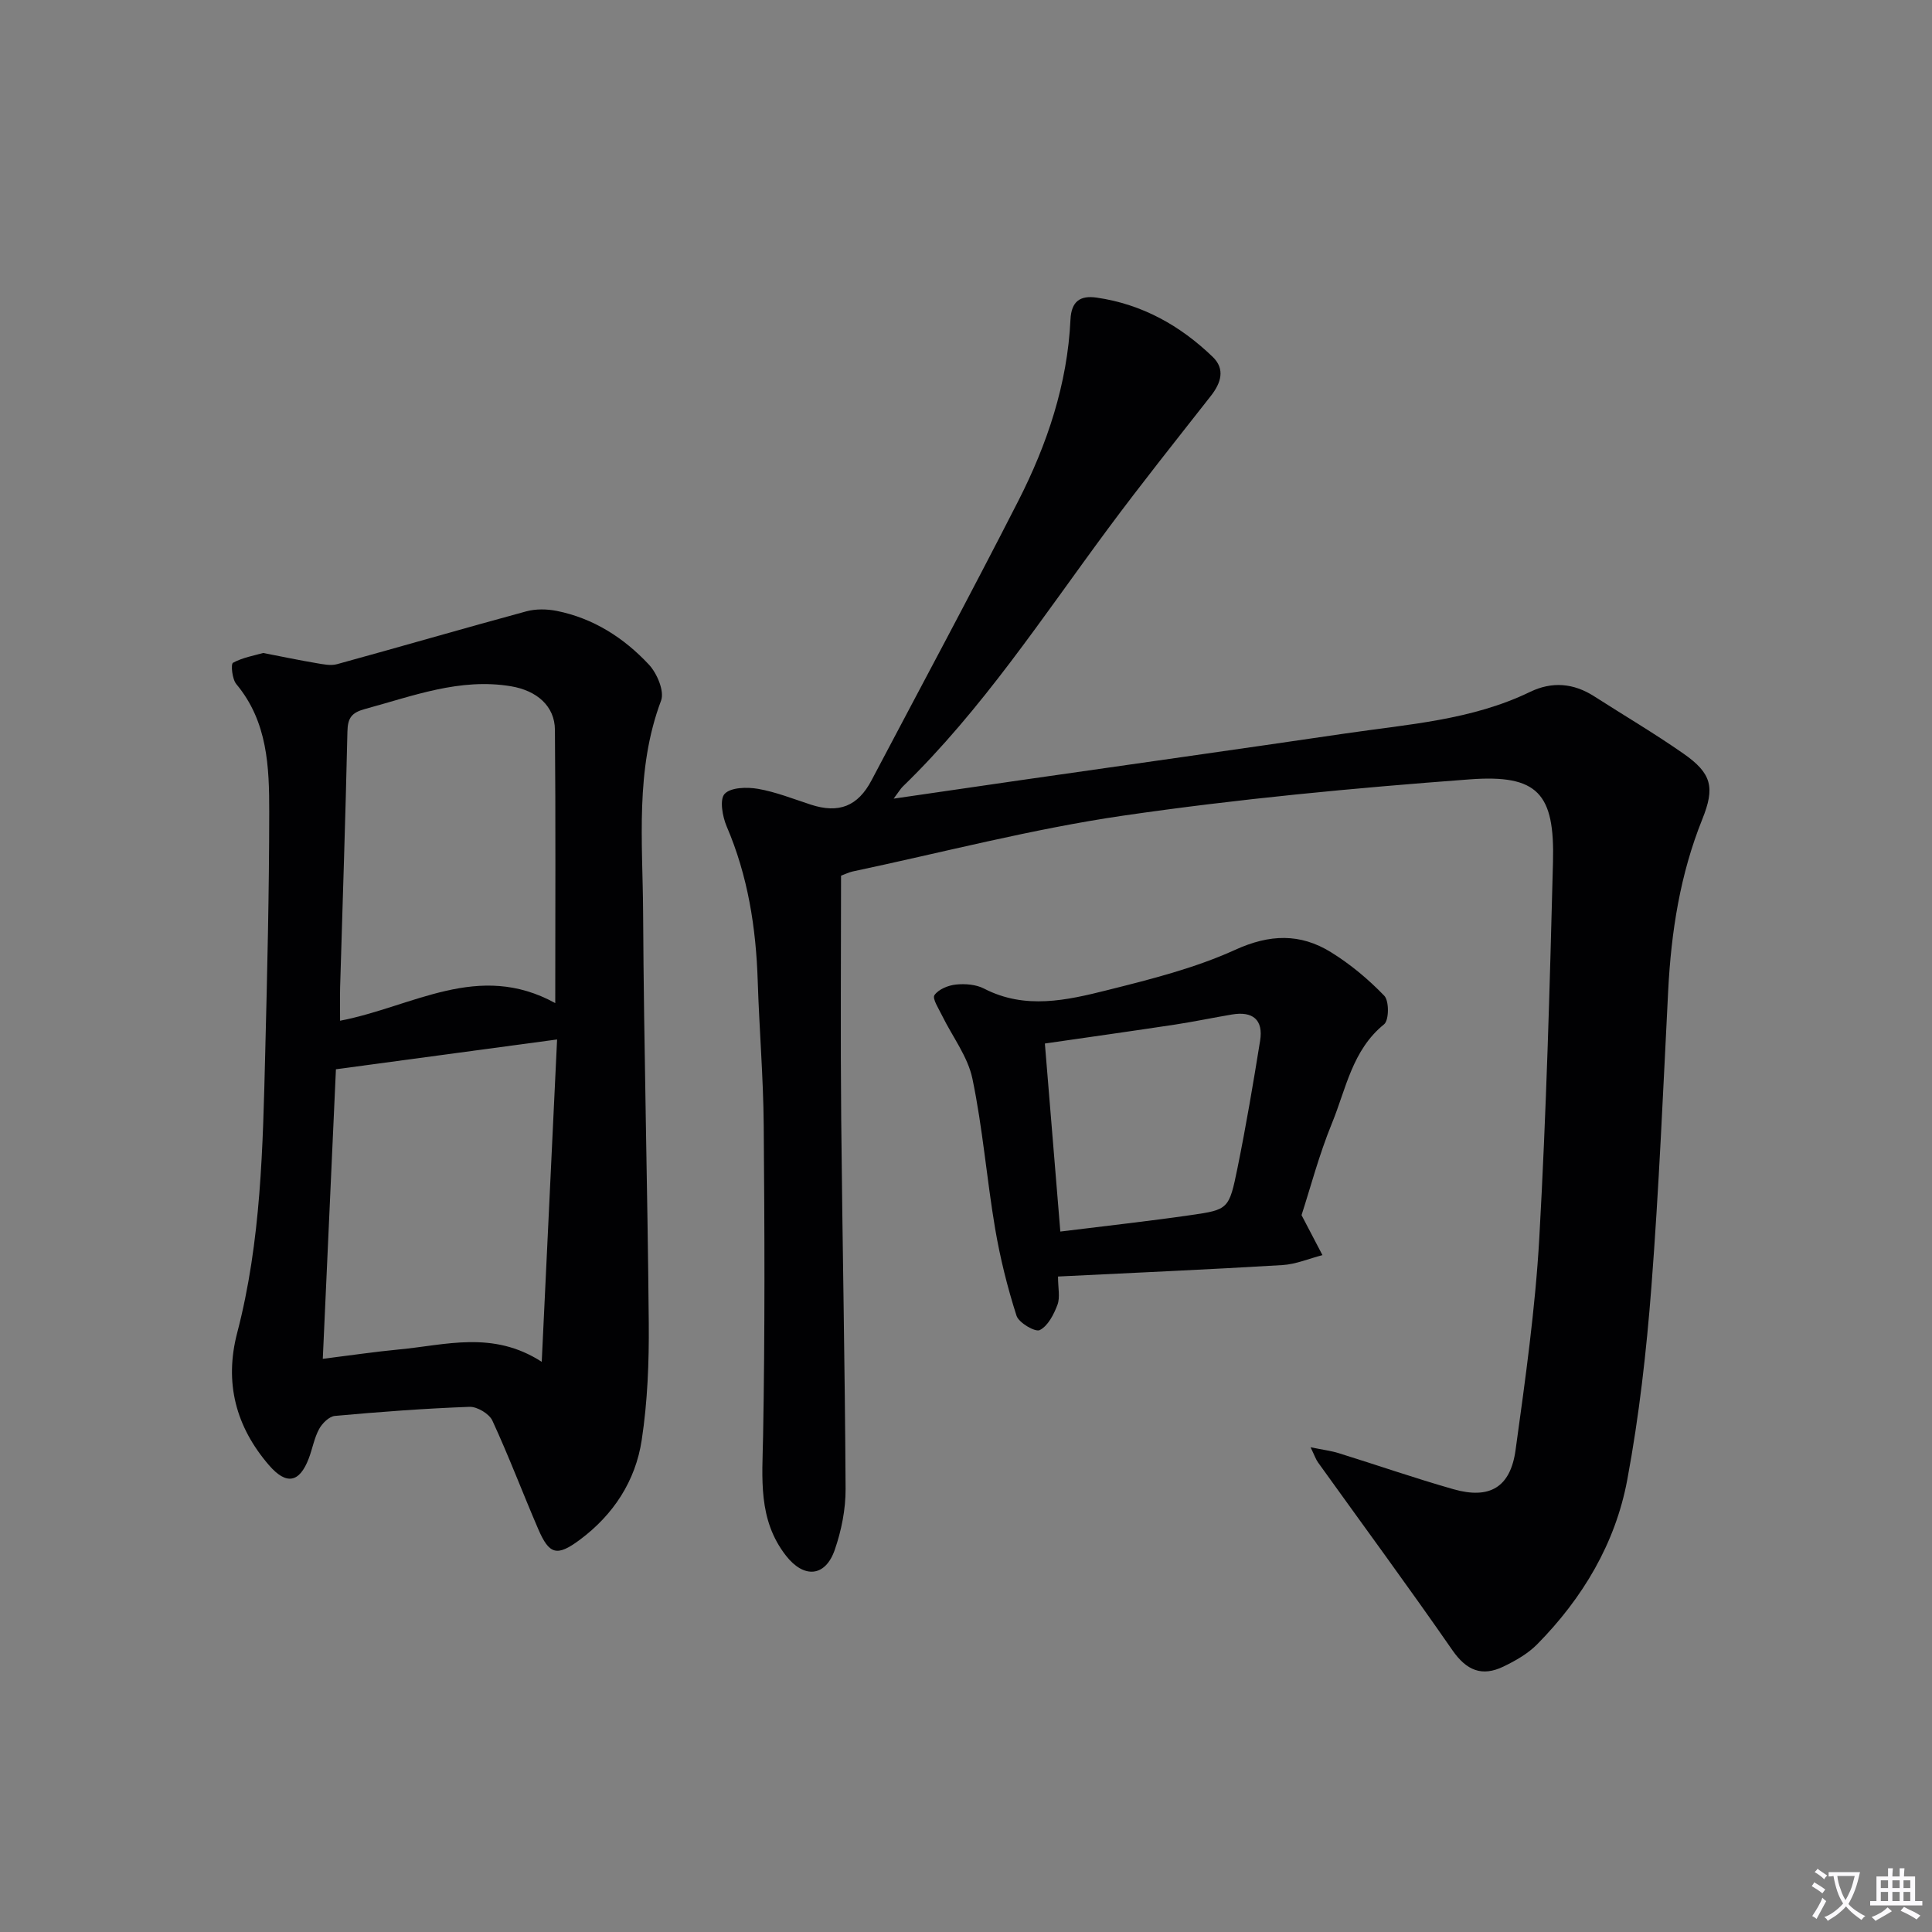
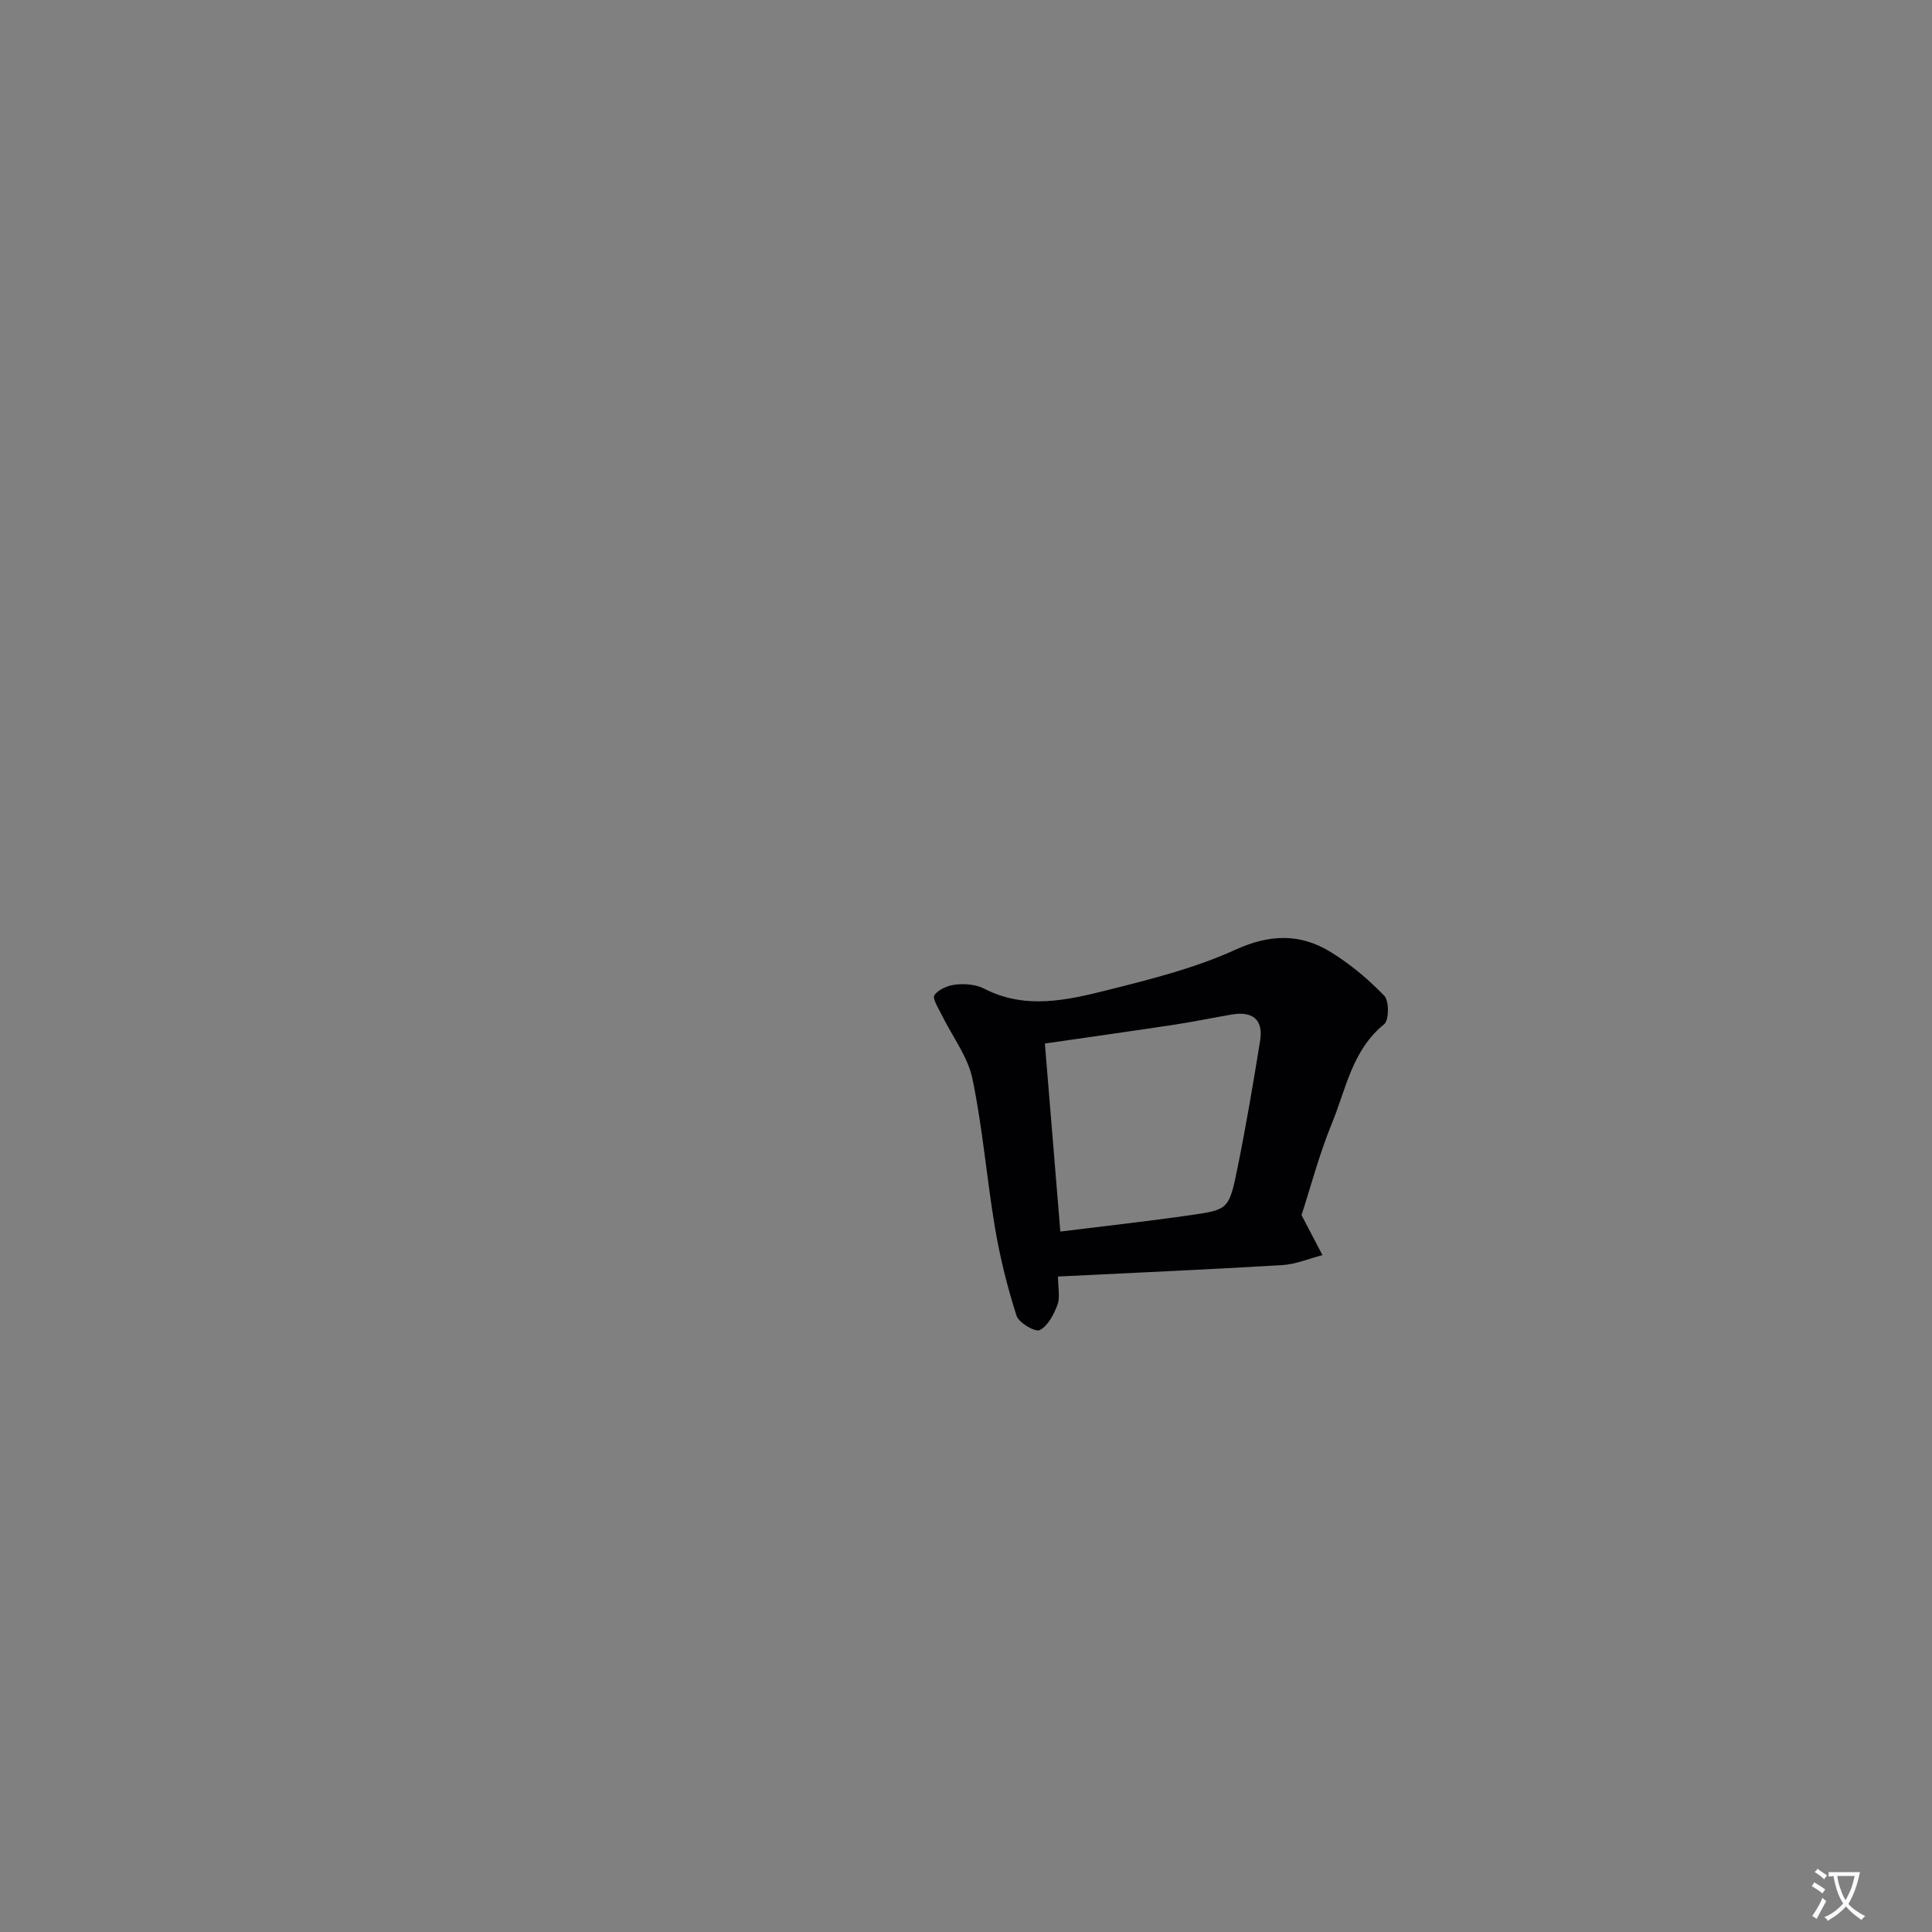
<svg xmlns="http://www.w3.org/2000/svg" enable-background="new 0 0 400 400" viewBox="0 0 400 400">
  <rect x="0" y="0" width="400" height="400" fill="#808080" stroke="none" />
  <path d="m377.9 391.2c-.2.3-.4.5-.6.8-.7-.6-1.4-1-2.2-1.5.2-.3.4-.5.5-.8.6.4 1.4.8 2.3 1.5zm-1.8 6.1c-.2-.2-.5-.4-.9-.6.4-.6.8-1.2 1.2-1.9s.7-1.3.9-1.9c.3.3.5.5.8.7-.7 1.3-1.4 2.6-2 3.7zm2.2-9c-.3.3-.5.5-.6.8-.6-.6-1.3-1.1-2-1.5.3-.3.5-.5.6-.7.6.5 1.3.9 2 1.4zm.3.2v-.9h2 4.5c-.3 1.3-.6 2.5-1 3.6s-.9 2.1-1.4 3c.4.5 1 1 1.6 1.4s1.2.8 1.9 1.1c-.3.2-.5.4-.8.8-.4-.3-1-.7-1.6-1.2s-1.2-1.1-1.6-1.6c-.5.6-1.1 1.1-1.7 1.6s-1.4.9-2.1 1.4c-.1-.3-.3-.5-.7-.8.6-.2 1.2-.5 1.9-1s1.4-1.1 2-1.8c-.5-.8-.9-1.6-1.2-2.5s-.6-2-.8-3.2c-.4.1-.7.1-1 .1zm2.5 2.7c.3 1 .7 1.7 1 2.2.3-.5.6-1.1 1-2s.6-1.9.9-3h-3.2-.4c.1.9.3 1.8.7 2.8z" fill="#fbfafc" />
-   <path d="m396.5 388.5v1.5 3.6h1.5v.9c-.4 0-1 0-1.7 0h-7.9c-.5 0-.9 0-1.2 0v-.9h1.3v-3.5c0-.7 0-1.2 0-1.6h2.4c0-.8 0-1.4 0-1.7h1c0 .3-.1.8-.1 1.7h1.5c0-.8 0-1.4 0-1.7h1c0 .3-.1.9-.1 1.7zm-8.2 9.2c-.2-.3-.5-.5-.8-.8.8-.3 1.4-.6 1.9-.9s1-.7 1.4-1.1c.3.3.6.5.9.8-1.6 1-2.8 1.6-3.4 2zm2.6-6.8v-1.6h-1.5v1.6zm0 2.7v-1.9h-1.5v1.9zm2.4-2.7v-1.6h-1.5v1.6zm0 2.7v-1.9h-1.5v1.9zm.2 2 .7-.8c.4.2.9.5 1.6.8s1.3.7 1.8 1c-.3.3-.5.5-.8.8-.4-.3-1.5-1-3.3-1.8zm2-4.7v-1.6h-1.4v1.6zm0 2.7v-1.9h-1.4v1.9z" fill="#fbfafc" />
  <g fill="#010103">
-     <path d="m185.02 165.35c9.44-1.37 17.75-2.59 26.06-3.79 22.51-3.24 45.02-6.4 67.52-9.71 12.93-1.9 26.11-2.75 38.16-8.59 4.57-2.21 9.01-1.84 13.29.9 6.16 3.95 12.48 7.67 18.48 11.86 5.91 4.12 6.55 7.03 3.91 13.6-4.58 11.38-6.44 23.28-7.06 35.47-1.04 20.43-1.9 40.88-3.47 61.27-1.03 13.39-2.54 26.81-5 40-2.45 13.16-9.22 24.51-18.65 34.07-1.92 1.95-4.49 3.41-7 4.62-4.42 2.13-7.63.82-10.54-3.37-9.08-13.1-18.54-25.94-27.83-38.89-.45-.62-.7-1.39-1.55-3.15 2.57.53 4.24.73 5.82 1.22 7.92 2.46 15.77 5.19 23.74 7.46 7.48 2.14 11.81-.35 12.88-8.09 2.02-14.62 4.09-29.29 4.92-44.01 1.45-25.9 2.16-51.85 2.83-77.78.37-14.15-3.13-18.13-17.24-17.08-24 1.79-48.01 4.05-71.82 7.52-18.81 2.75-37.31 7.61-55.94 11.55-.78.17-1.52.55-2.4.87 0 16.77-.13 33.42.03 50.06.24 25.64.78 51.27.91 76.91.02 4.21-.86 8.61-2.24 12.6-1.96 5.67-6.4 5.95-10.09 1.23-5.86-7.49-4.91-16.05-4.75-24.78.39-21.42.31-42.85.13-64.27-.08-9.98-.92-19.94-1.24-29.92-.35-11.05-2.03-21.77-6.43-32.03-.88-2.05-1.5-5.6-.42-6.74 1.28-1.36 4.62-1.43 6.9-1.04 3.72.65 7.32 2.09 10.94 3.27 5.8 1.89 9.74.35 12.58-5.05 10.15-19.26 20.48-38.43 30.37-57.82 5.99-11.75 10.18-24.2 10.81-37.54.18-3.81 2.01-5.06 5.44-4.56 9.39 1.36 17.29 5.79 24.02 12.28 2.61 2.52 1.71 5.38-.38 8.05-7.15 9.12-14.39 18.18-21.29 27.49-13.56 18.3-26.06 37.45-42.53 53.43-.44.43-.74.98-1.87 2.48z" />
-     <path d="m54.48 135.19c4.11.8 7.51 1.51 10.94 2.09 1.43.24 3.02.6 4.36.23 13.08-3.59 26.11-7.39 39.2-10.94 1.96-.53 4.26-.49 6.28-.09 7.59 1.52 13.92 5.58 19.09 11.12 1.68 1.8 3.25 5.5 2.52 7.45-5.41 14.38-3.8 29.28-3.72 44 .15 28.3.93 56.6 1.17 84.9.07 8.07-.25 16.24-1.46 24.2-1.28 8.47-5.87 15.49-12.85 20.67-4.69 3.48-6.29 3.06-8.57-2.23-3.22-7.47-6.09-15.09-9.5-22.47-.66-1.42-3.15-2.91-4.74-2.85-9.3.34-18.59 1.04-27.86 1.88-1.2.11-2.64 1.54-3.28 2.73-1.01 1.87-1.37 4.08-2.14 6.09-1.92 5.02-4.63 5.56-8.25 1.36-6.85-7.96-9.26-17.05-6.56-27.39 4.96-18.99 5.31-38.47 5.8-57.91.42-16.64.82-33.28.83-49.92.01-9.3-.31-18.68-6.81-26.47-.87-1.04-1.17-4.15-.69-4.42 2.02-1.1 4.44-1.5 6.24-2.03zm57.68 146.76c1.1-23 2.14-44.88 3.18-66.74-15.55 2.1-30.39 4.1-45.79 6.17-.87 19.1-1.78 39.24-2.72 59.95 5.92-.74 10.84-1.47 15.78-1.94 9.63-.89 19.4-4 29.55 2.56zm2.8-74.27c0-19.65.1-38.13-.07-56.6-.04-4.87-3.71-8.1-9.12-9-10.58-1.76-20.27 2.02-30.17 4.7-2.82.76-3.61 1.86-3.67 4.69-.39 17.62-.99 35.24-1.51 52.86-.06 2.23-.01 4.45-.01 7 15.12-2.91 28.62-12.4 44.55-3.65z" />
    <path d="m269.47 251.58c1.77 3.39 3.05 5.83 4.33 8.28-2.76.71-5.49 1.89-8.28 2.06-15.25.92-30.51 1.58-46.47 2.37 0 2.37.46 4.3-.11 5.84-.75 2-1.97 4.39-3.67 5.25-.93.47-4.34-1.51-4.81-2.97-1.89-5.9-3.4-11.98-4.44-18.1-1.74-10.29-2.56-20.76-4.69-30.97-.96-4.61-4.17-8.74-6.3-13.11-.68-1.4-2.05-3.49-1.56-4.2.84-1.21 2.85-2.03 4.45-2.19 1.91-.2 4.16-.02 5.82.84 8.52 4.4 17.13 2.42 25.55.31 8.96-2.25 18.09-4.54 26.44-8.34 7.17-3.27 13.47-3.43 19.81.48 4.03 2.49 7.78 5.62 11.06 9.03 1.03 1.07.99 5.08-.04 5.91-6.6 5.34-7.87 13.35-10.78 20.45-2.69 6.57-4.5 13.49-6.31 19.06zm-49.94 3.4c9.3-1.16 18.19-2.13 27.04-3.41 7.75-1.12 7.9-1.23 9.63-9.7 1.78-8.75 3.27-17.57 4.69-26.38.71-4.39-1.55-6.17-5.82-5.45-3.92.66-7.81 1.48-11.73 2.08-8.98 1.36-17.97 2.62-27.01 3.93 1.06 12.99 2.11 25.66 3.2 38.93z" />
  </g>
</svg>